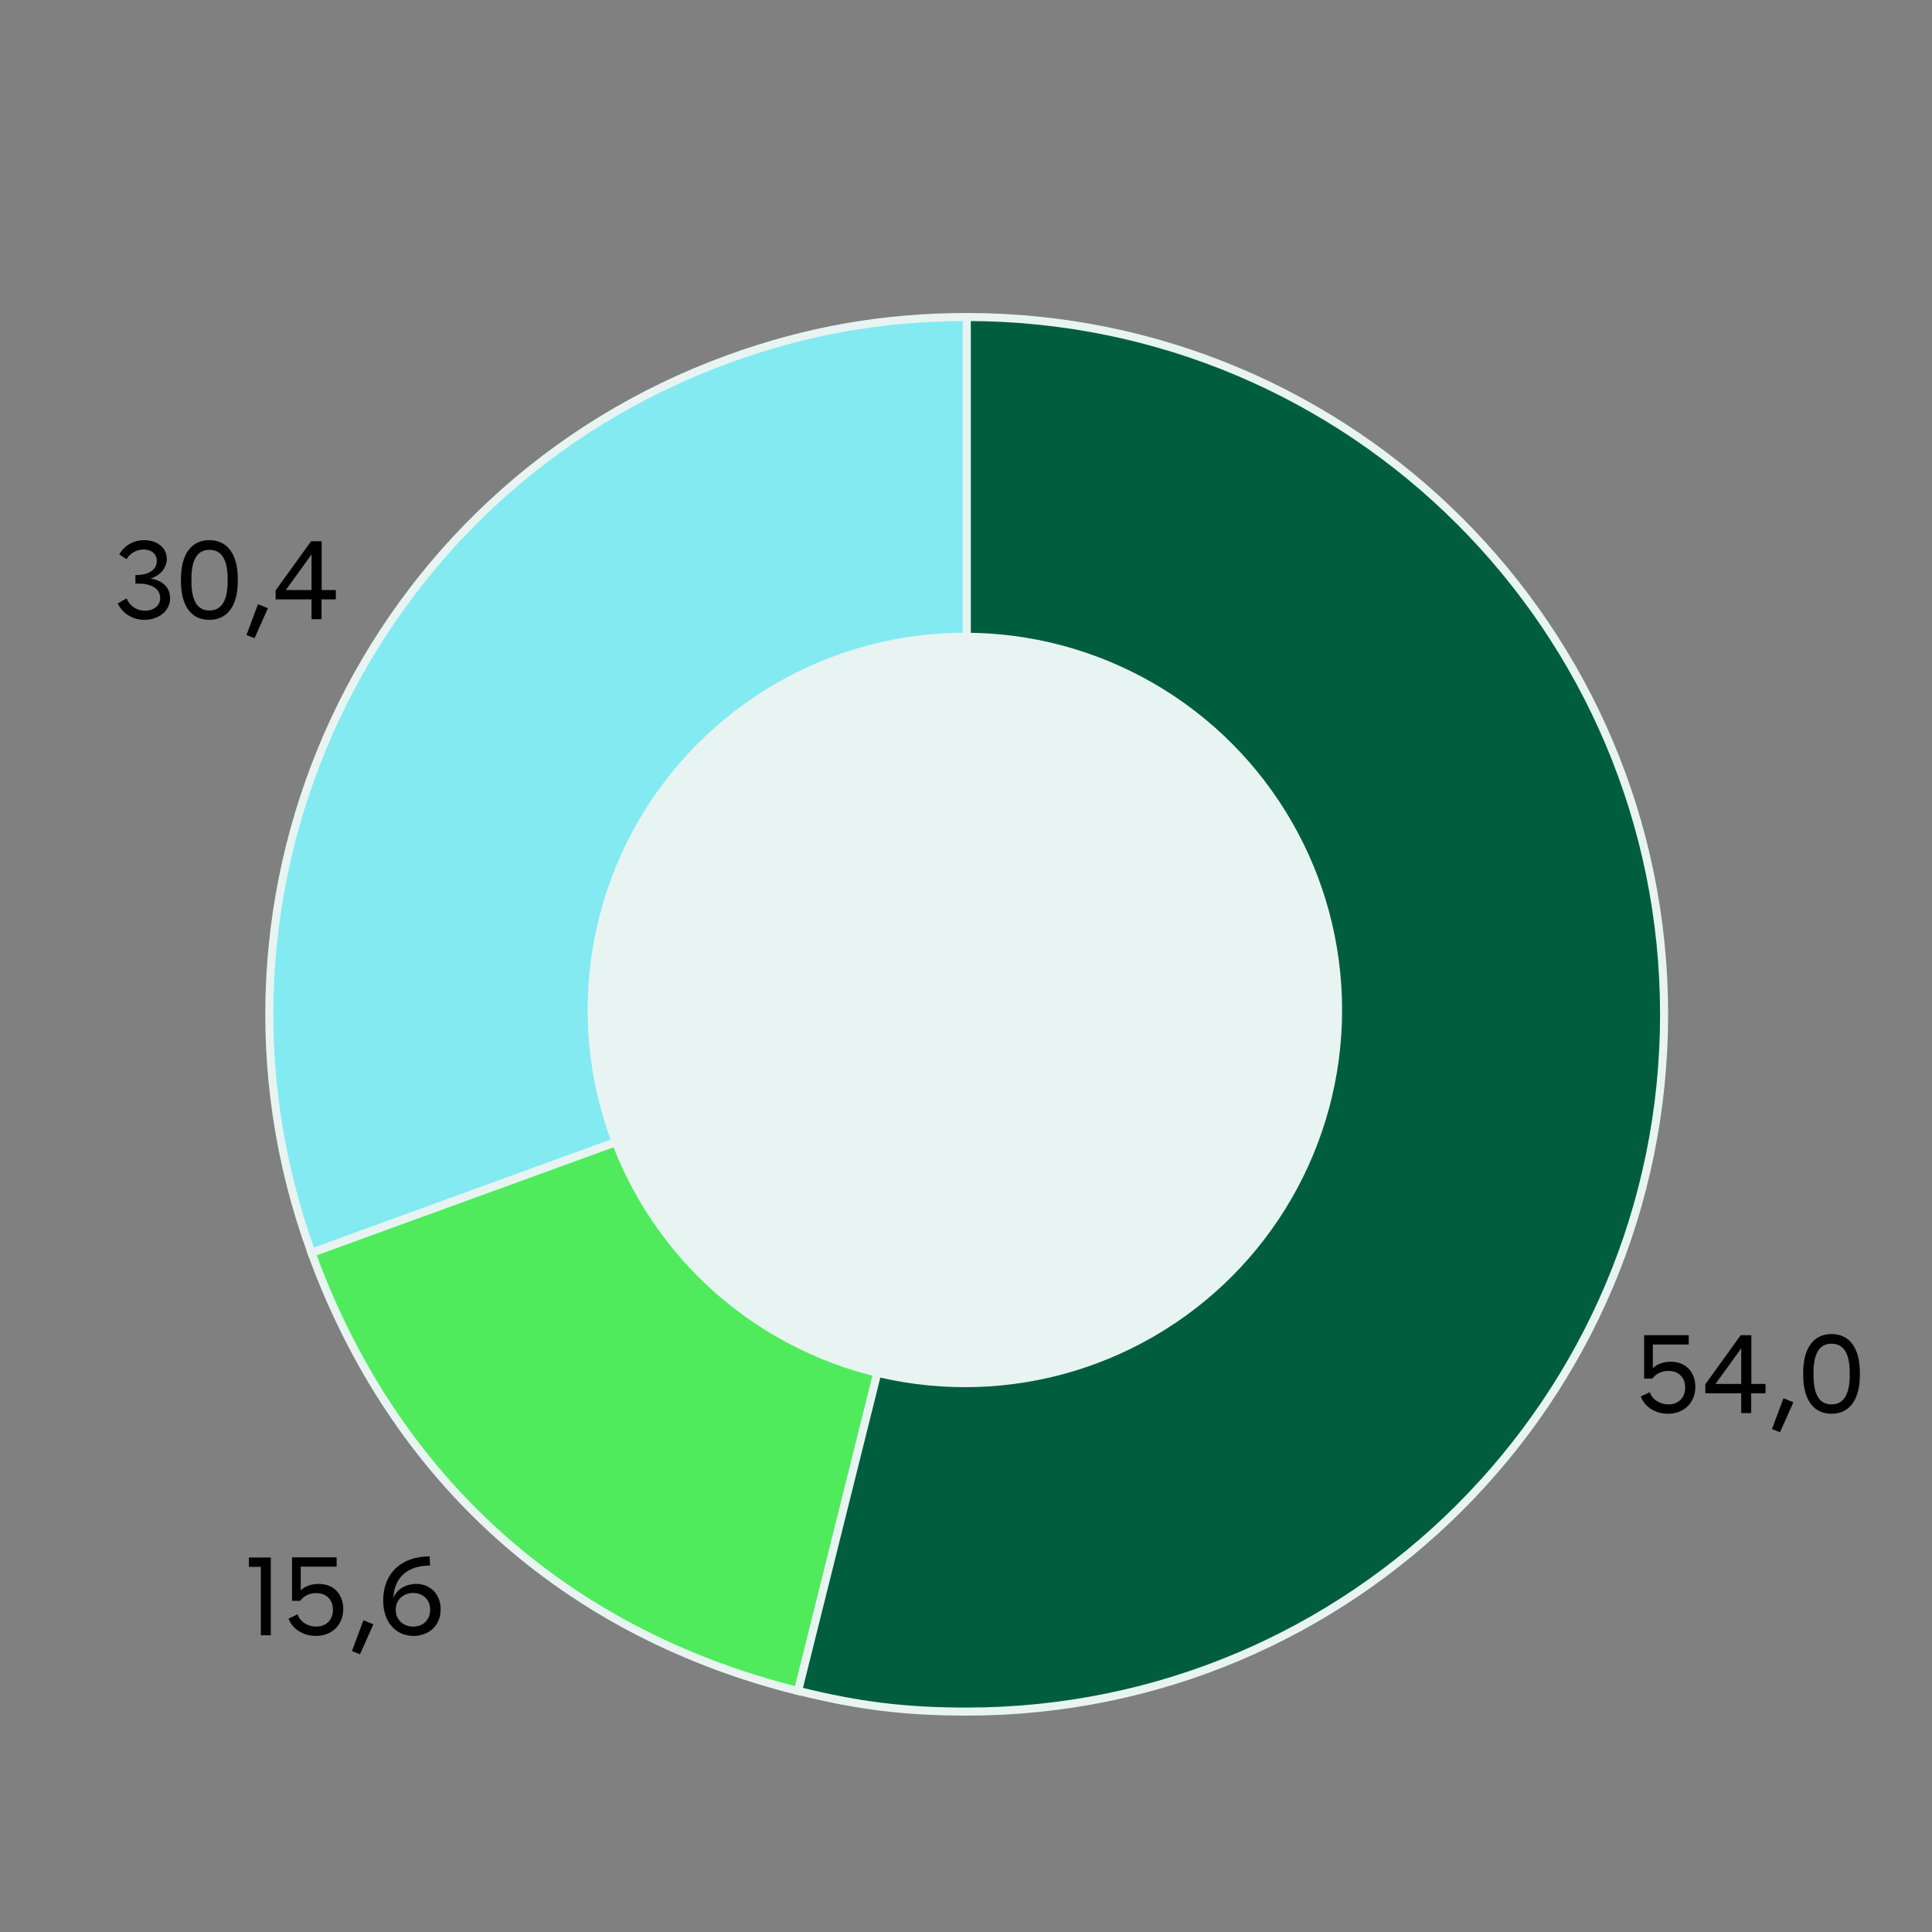
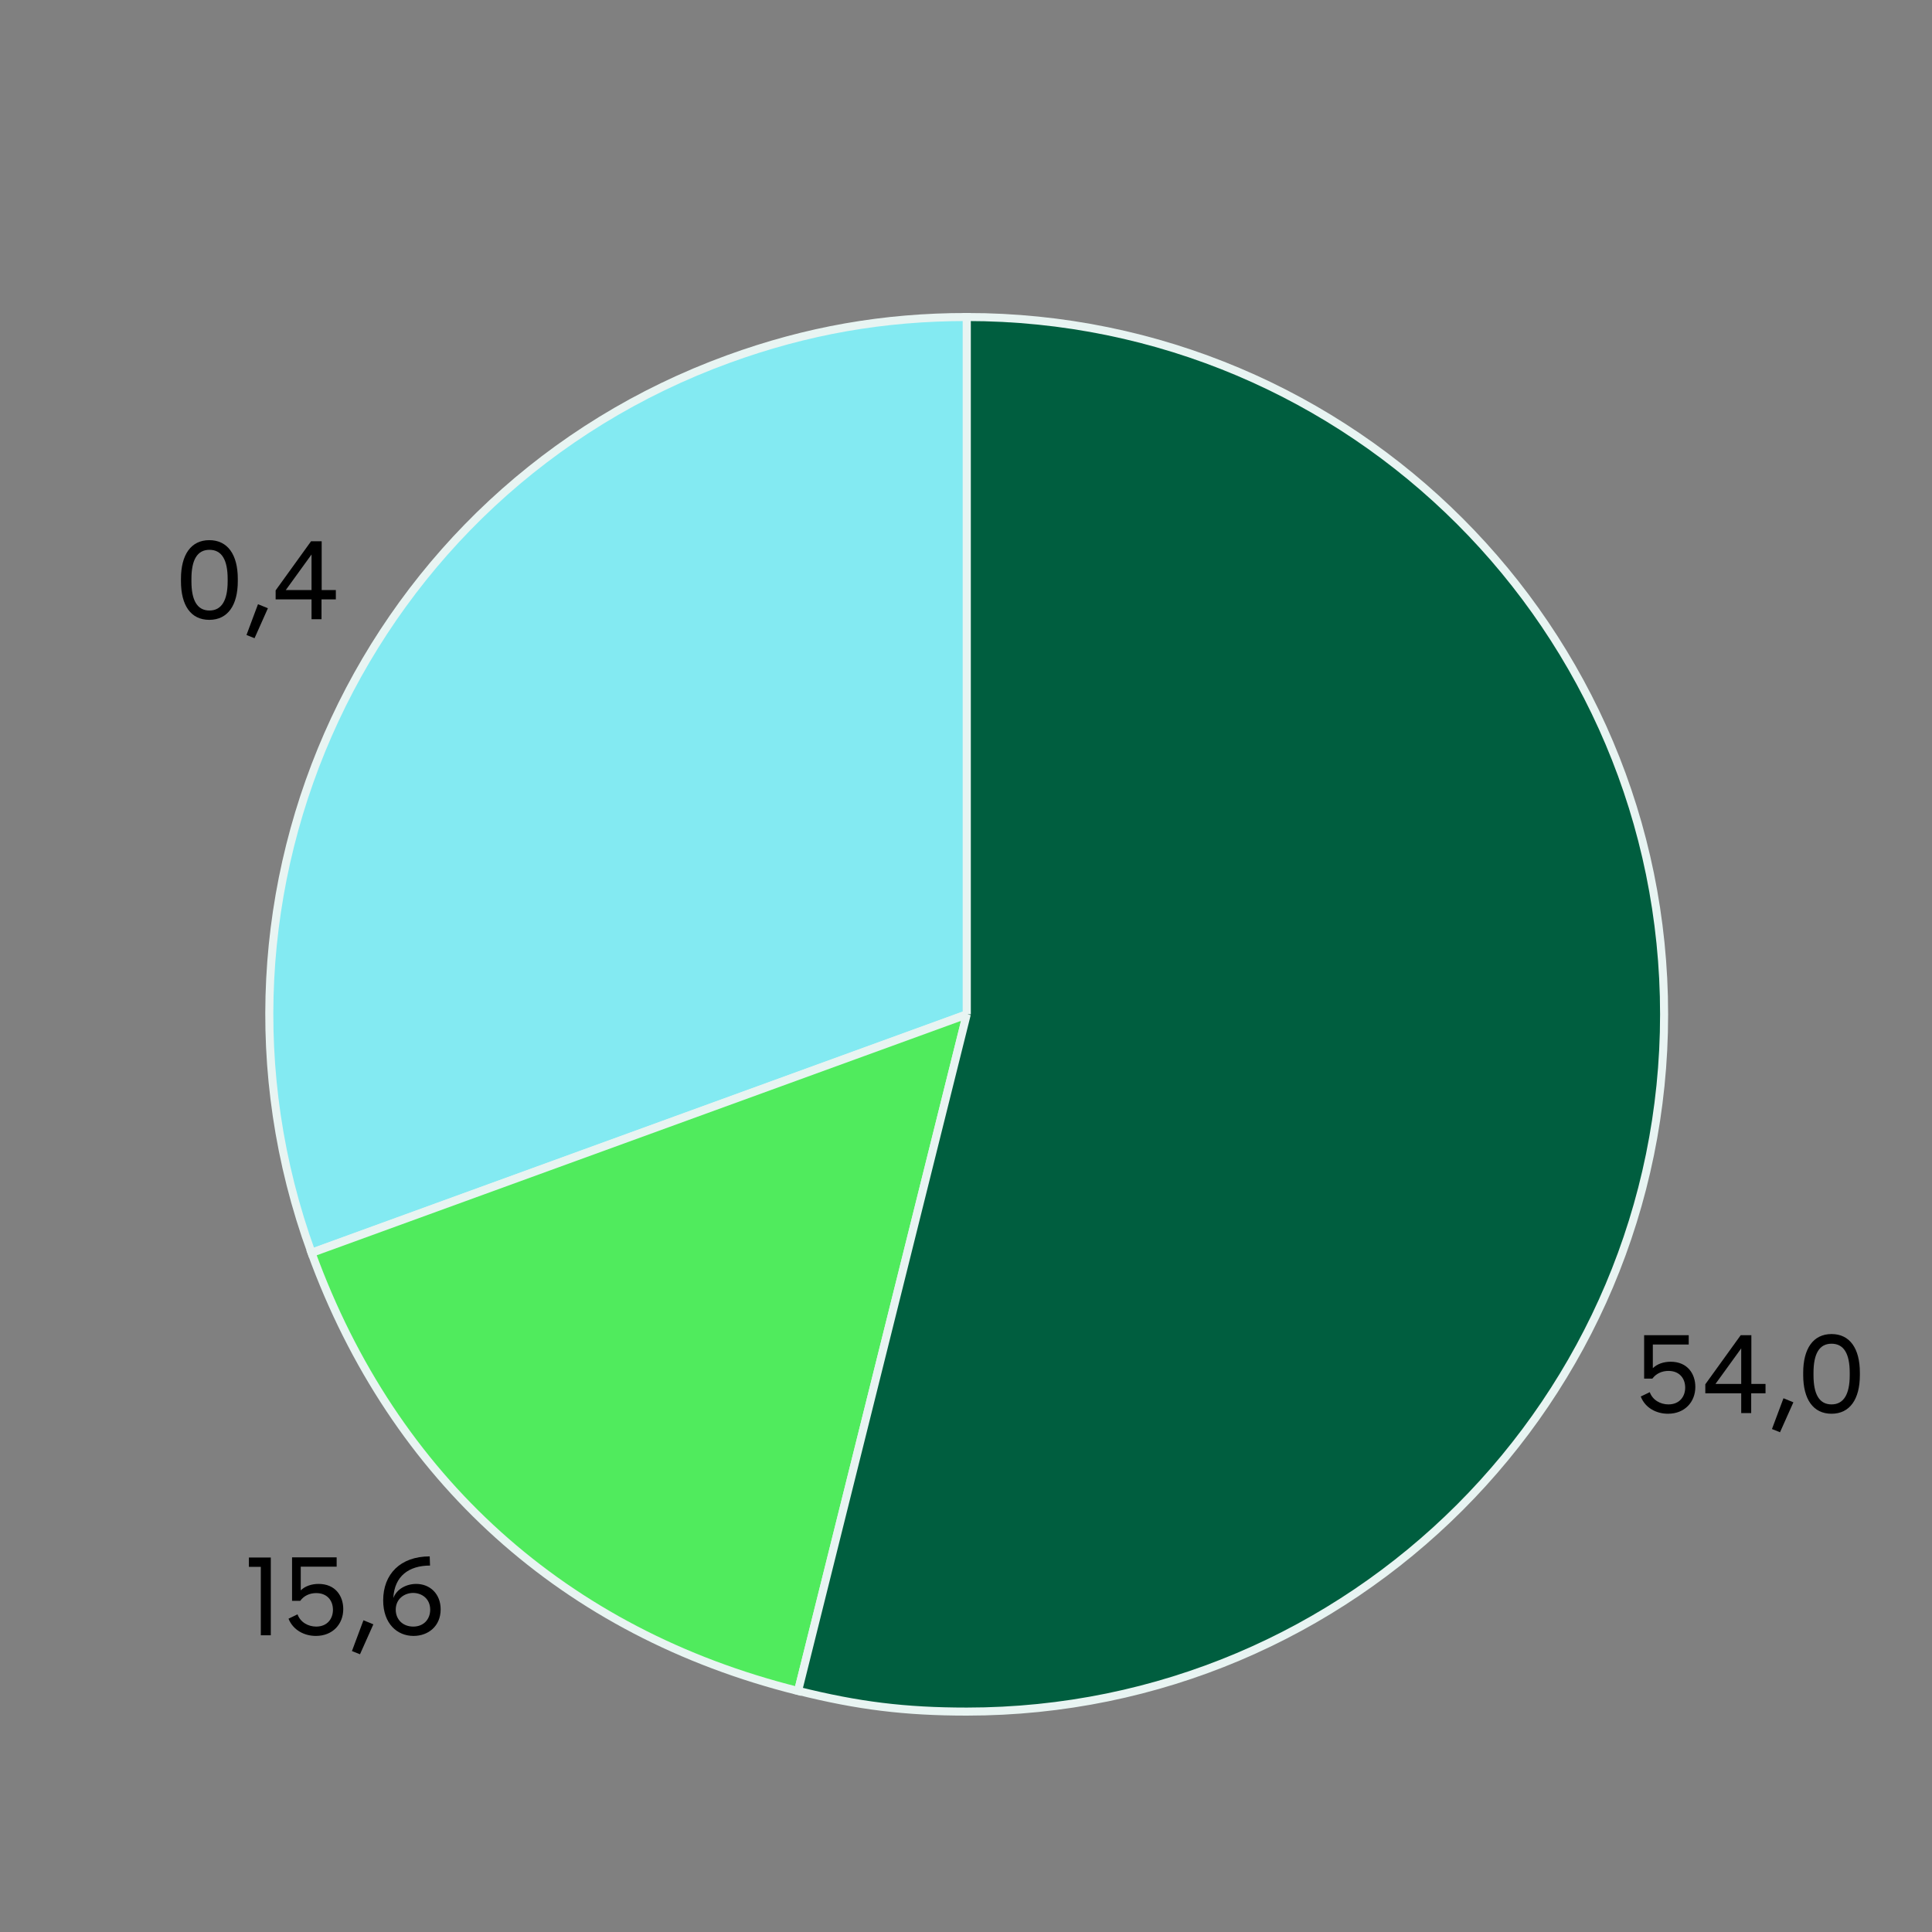
<svg xmlns="http://www.w3.org/2000/svg" id="Ebene_1" data-name="Ebene 1" viewBox="0 0 120 120">
  <rect x="0" y="0" width="120" height="120" fill="#808080" stroke="none" />
  <defs>
    <style>
      .cls-1 {
        fill: #50eb5d;
      }

      .cls-1, .cls-2, .cls-3 {
        stroke: #e8f4f2;
        stroke-miterlimit: 10;
        stroke-width: .5px;
      }

      .cls-1, .cls-3 {
        fill-rule: evenodd;
      }

      .cls-4 {
        fill: #e8f4f2;
      }

      .cls-2 {
        fill: #83eaf2;
      }

      .cls-3 {
        fill: #005e3f;
      }
    </style>
  </defs>
  <g>
    <path class="cls-2" d="M60.05,63l-40.7,14.81c-8.18-22.48,3.41-47.33,25.89-55.51,4.86-1.77,9.65-2.61,14.81-2.61v43.31Z" />
    <path class="cls-1" d="M60.05,63l-10.48,42.03c-14.48-3.61-25.12-13.19-30.22-27.21l40.7-14.81Z" />
    <path class="cls-3" d="M60.05,63V19.69c23.92,0,43.31,19.39,43.31,43.31s-19.39,43.31-43.31,43.31c-3.83,0-6.76-.36-10.48-1.29l10.48-42.03Z" />
  </g>
  <g>
    <path d="M105.3,86.15c0,.91-.64,1.66-1.7,1.66-.71,0-1.41-.35-1.69-1.07l.56-.27c.18.5.67.76,1.16.76.69,0,1.04-.49,1.04-1.04,0-.58-.36-1.04-1.04-1.04-.41,0-.77.17-1,.48h-.51v-2.7h2.77v.58h-2.23v1.47c.27-.26.66-.4,1.11-.4,1.04,0,1.53.75,1.53,1.56Z" />
    <path d="M109.66,85.96v.58h-.89v1.23h-.62v-1.23h-2.23v-.56l2.2-3.05h.66v3.03h.89ZM108.15,85.96v-2.21l-1.6,2.21h1.6Z" />
    <path d="M110.78,86.85l.61.25-.83,1.86-.5-.2.71-1.9Z" />
    <path d="M115.52,85.26v.15c0,1.49-.62,2.4-1.76,2.4s-1.76-.9-1.76-2.4v-.15c0-1.49.62-2.4,1.76-2.4s1.76.9,1.76,2.4ZM113.76,87.23c.76,0,1.13-.64,1.13-1.81v-.15c0-1.18-.36-1.81-1.13-1.81s-1.12.64-1.12,1.81v.15c0,1.18.36,1.81,1.12,1.81Z" />
  </g>
  <g>
-     <path d="M10.57,37.13c0,.84-.74,1.37-1.59,1.37-.68,0-1.34-.34-1.67-1.02l.55-.31c.24.53.68.76,1.15.76.5,0,.94-.28.94-.78,0-.55-.48-.9-1.35-.9h-.19v-.53c.83,0,1.33-.32,1.33-.88,0-.47-.38-.71-.82-.71-.4,0-.82.2-1.06.6l-.45-.29c.32-.59.93-.89,1.55-.89.76,0,1.4.44,1.4,1.16,0,.56-.4,1.04-1.01,1.22.76.13,1.21.56,1.21,1.2Z" />
    <path d="M14.77,35.95v.15c0,1.49-.62,2.4-1.77,2.4s-1.76-.9-1.76-2.4v-.15c0-1.49.62-2.4,1.76-2.4s1.77.9,1.77,2.4ZM13.01,37.92c.76,0,1.13-.64,1.13-1.81v-.15c0-1.18-.36-1.81-1.13-1.81s-1.12.64-1.12,1.81v.15c0,1.18.36,1.81,1.12,1.81Z" />
    <path d="M16.03,37.53l.61.25-.83,1.86-.5-.2.71-1.9Z" />
    <path d="M20.86,36.65v.58h-.89v1.23h-.62v-1.23h-2.23v-.56l2.2-3.05h.66v3.03h.89ZM19.35,36.65v-2.21l-1.6,2.21h1.6Z" />
  </g>
  <g>
    <path d="M16.2,97.32h-.74v-.58h1.36v4.83h-.62v-4.25Z" />
    <path d="M21.32,99.95c0,.91-.64,1.66-1.7,1.66-.71,0-1.41-.35-1.7-1.07l.56-.27c.18.5.67.76,1.16.76.69,0,1.04-.49,1.04-1.04,0-.58-.36-1.04-1.04-1.04-.41,0-.77.17-.99.48h-.51v-2.7h2.77v.58h-2.23v1.47c.27-.26.66-.4,1.11-.4,1.04,0,1.53.75,1.53,1.56Z" />
    <path d="M22.58,100.64l.61.25-.83,1.86-.5-.2.71-1.9Z" />
    <path d="M25.68,101.61c-1,0-1.88-.75-1.88-2.21,0-1.62,1.06-2.73,2.89-2.73l.02.57c-1.3,0-2.21.64-2.28,2.02.21-.57.82-.88,1.42-.88.86,0,1.52.62,1.52,1.58,0,1.05-.78,1.65-1.68,1.65ZM25.67,101.03c.65,0,1.05-.46,1.05-1.05,0-.69-.53-1.04-1.06-1.04s-1.08.36-1.08,1.04c0,.6.43,1.05,1.09,1.05Z" />
  </g>
-   <circle class="cls-4" cx="59.93" cy="62.73" r="23.43" />
</svg>